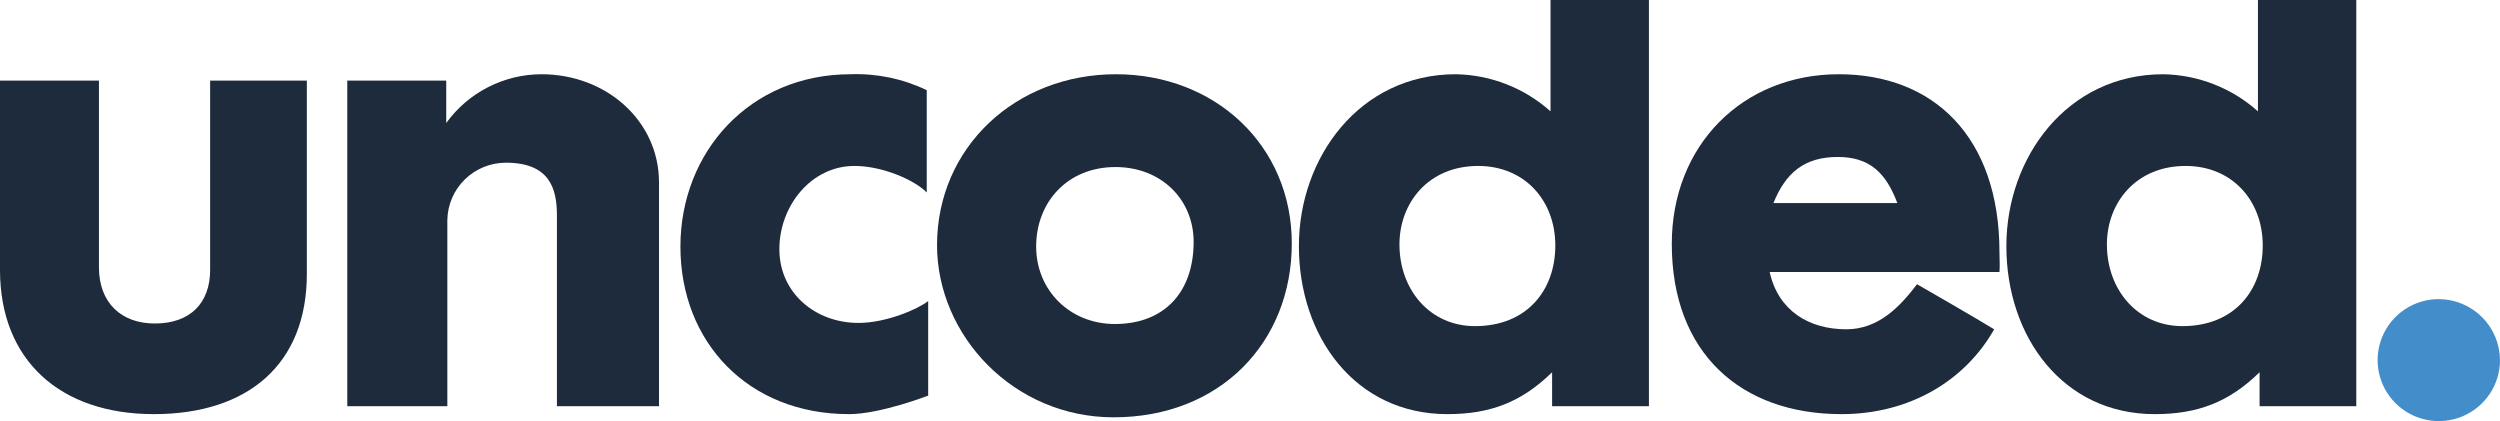
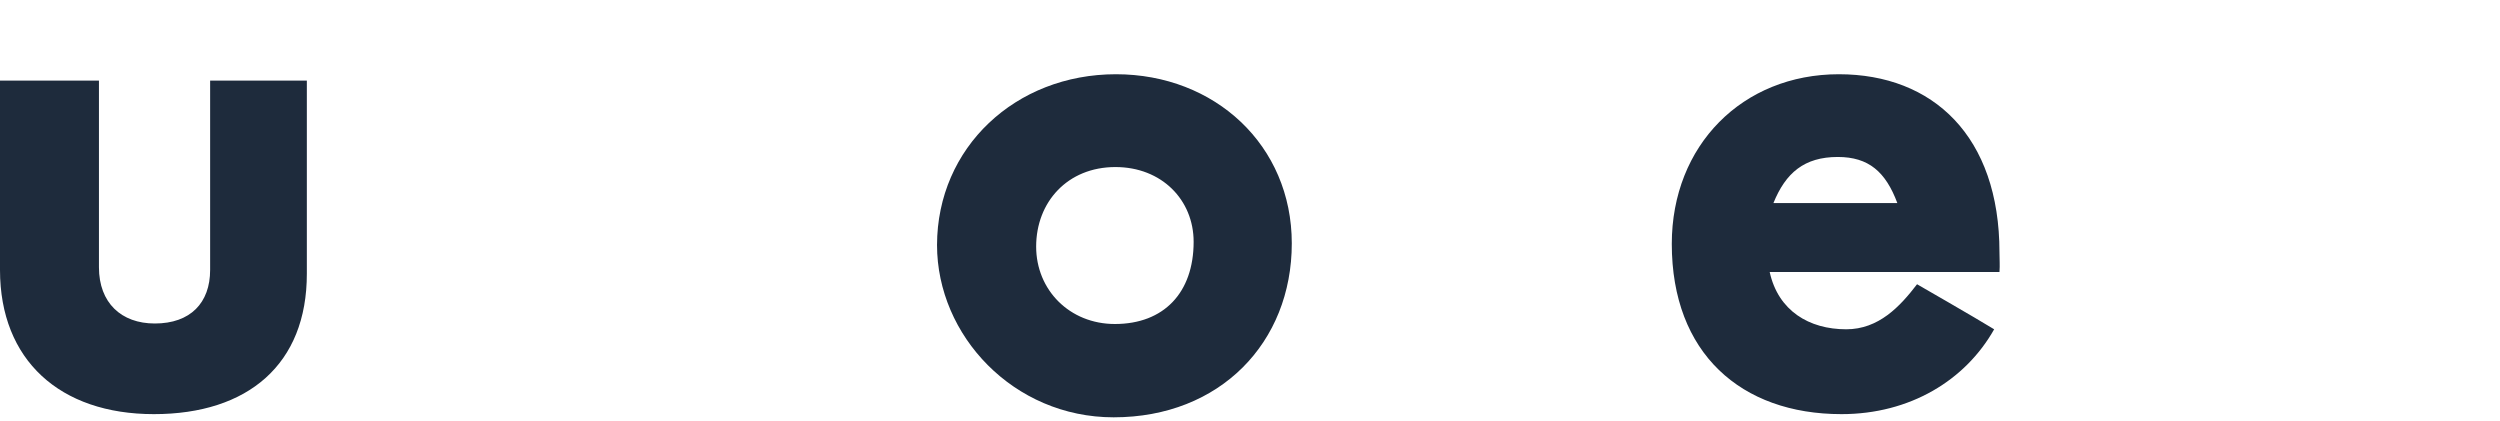
<svg xmlns="http://www.w3.org/2000/svg" width="95" height="16" viewBox="0 0 95 16" fill="none">
  <g clip-path="url(#clip0_121_2065)">
    <path d="M3.76 3.062V10.158C3.76 11.507 4.609 12.293 5.882 12.293C7.237 12.293 7.985 11.507 7.985 10.258V3.062H11.66V10.398C11.664 13.844 9.42 15.737 5.847 15.737C2.274 15.737 0 13.682 0 10.257V3.062H3.76Z" fill="#1E2B3C" />
-     <path d="M13.197 15.435V3.063H16.957V4.675C17.37 4.102 17.913 3.636 18.543 3.314C19.172 2.991 19.868 2.823 20.575 2.821C23.041 2.821 25.042 4.595 25.042 6.931V15.435H21.163V8.182C21.163 7.154 20.879 6.183 19.222 6.183C18.639 6.183 18.08 6.411 17.664 6.818C17.248 7.225 17.009 7.779 16.999 8.36V15.435H13.197Z" fill="#1E2B3C" />
-     <path d="M35.271 15.033C35.271 15.033 33.452 15.737 32.264 15.737C28.422 15.737 25.856 12.998 25.856 9.371C25.856 5.784 28.484 2.821 32.324 2.821C33.323 2.786 34.315 2.993 35.216 3.426V7.314C34.791 6.871 33.579 6.306 32.466 6.306C30.829 6.306 29.616 7.819 29.616 9.47C29.616 11.122 30.971 12.271 32.623 12.271C33.674 12.271 34.887 11.747 35.271 11.439V15.033Z" fill="#1E2B3C" />
    <path d="M42.406 2.821C46.166 2.821 49.088 5.52 49.088 9.249C49.088 13.018 46.36 15.858 42.317 15.858C38.517 15.858 35.607 12.754 35.607 9.309C35.615 5.602 38.589 2.821 42.406 2.821ZM39.374 9.371C39.374 11.023 40.648 12.312 42.366 12.312C44.225 12.312 45.358 11.123 45.358 9.189C45.358 7.597 44.145 6.348 42.386 6.348C40.567 6.348 39.374 7.677 39.374 9.371Z" fill="#1E2B3C" />
-     <path d="M58.98 15.435V14.145C57.828 15.274 56.642 15.737 54.998 15.737C51.502 15.737 49.358 12.796 49.358 9.351C49.358 5.985 51.664 2.821 55.322 2.821C56.653 2.845 57.93 3.345 58.92 4.231V0H62.659V15.435H58.98ZM56.05 12.393C58.01 12.393 59.102 11.043 59.102 9.329C59.102 7.615 57.933 6.306 56.171 6.306C54.271 6.306 53.179 7.717 53.179 9.289C53.179 11.002 54.331 12.393 56.05 12.393Z" fill="#1E2B3C" />
    <path d="M69.876 2.821C73.454 2.821 75.98 5.179 75.98 9.592C75.98 9.893 76 10.055 75.98 10.336H67.248C67.572 11.809 68.743 12.513 70.158 12.513C71.391 12.513 72.201 11.647 72.848 10.801C72.848 10.801 75.091 12.09 75.778 12.513C74.687 14.448 72.584 15.737 69.976 15.737C66.157 15.737 63.528 13.421 63.528 9.269C63.528 5.52 66.217 2.821 69.876 2.821ZM67.39 7.717H72.099C71.655 6.528 71.008 5.965 69.836 5.965C68.561 5.965 67.854 6.57 67.39 7.717Z" fill="#1E2B3C" />
-     <path d="M85.864 15.435V14.145C84.711 15.274 83.525 15.737 81.881 15.737C78.385 15.737 76.242 12.796 76.242 9.351C76.242 5.985 78.547 2.821 82.205 2.821C83.535 2.845 84.812 3.346 85.802 4.231V0H89.539V15.435H85.864ZM82.932 12.393C84.893 12.393 85.984 11.043 85.984 9.329C85.984 7.615 84.815 6.306 83.054 6.306C81.153 6.306 80.062 7.717 80.062 9.289C80.062 11.002 81.215 12.393 82.932 12.393Z" fill="#1E2B3C" />
-     <path d="M95 13.682C95 14.14 94.864 14.589 94.609 14.97C94.353 15.352 93.99 15.649 93.566 15.825C93.141 16 92.673 16.047 92.222 15.957C91.771 15.868 91.356 15.647 91.031 15.323C90.705 14.999 90.484 14.586 90.394 14.136C90.304 13.687 90.35 13.22 90.526 12.797C90.702 12.373 91 12.011 91.382 11.756C91.765 11.502 92.215 11.366 92.674 11.366C93.29 11.369 93.879 11.614 94.314 12.048C94.75 12.481 94.996 13.069 95 13.682Z" fill="#438DCB" />
  </g>
  <defs>
    <clipPath id="clip0_121_2065">
      <rect width="95" height="16" fill="white" />
    </clipPath>
  </defs>
</svg>